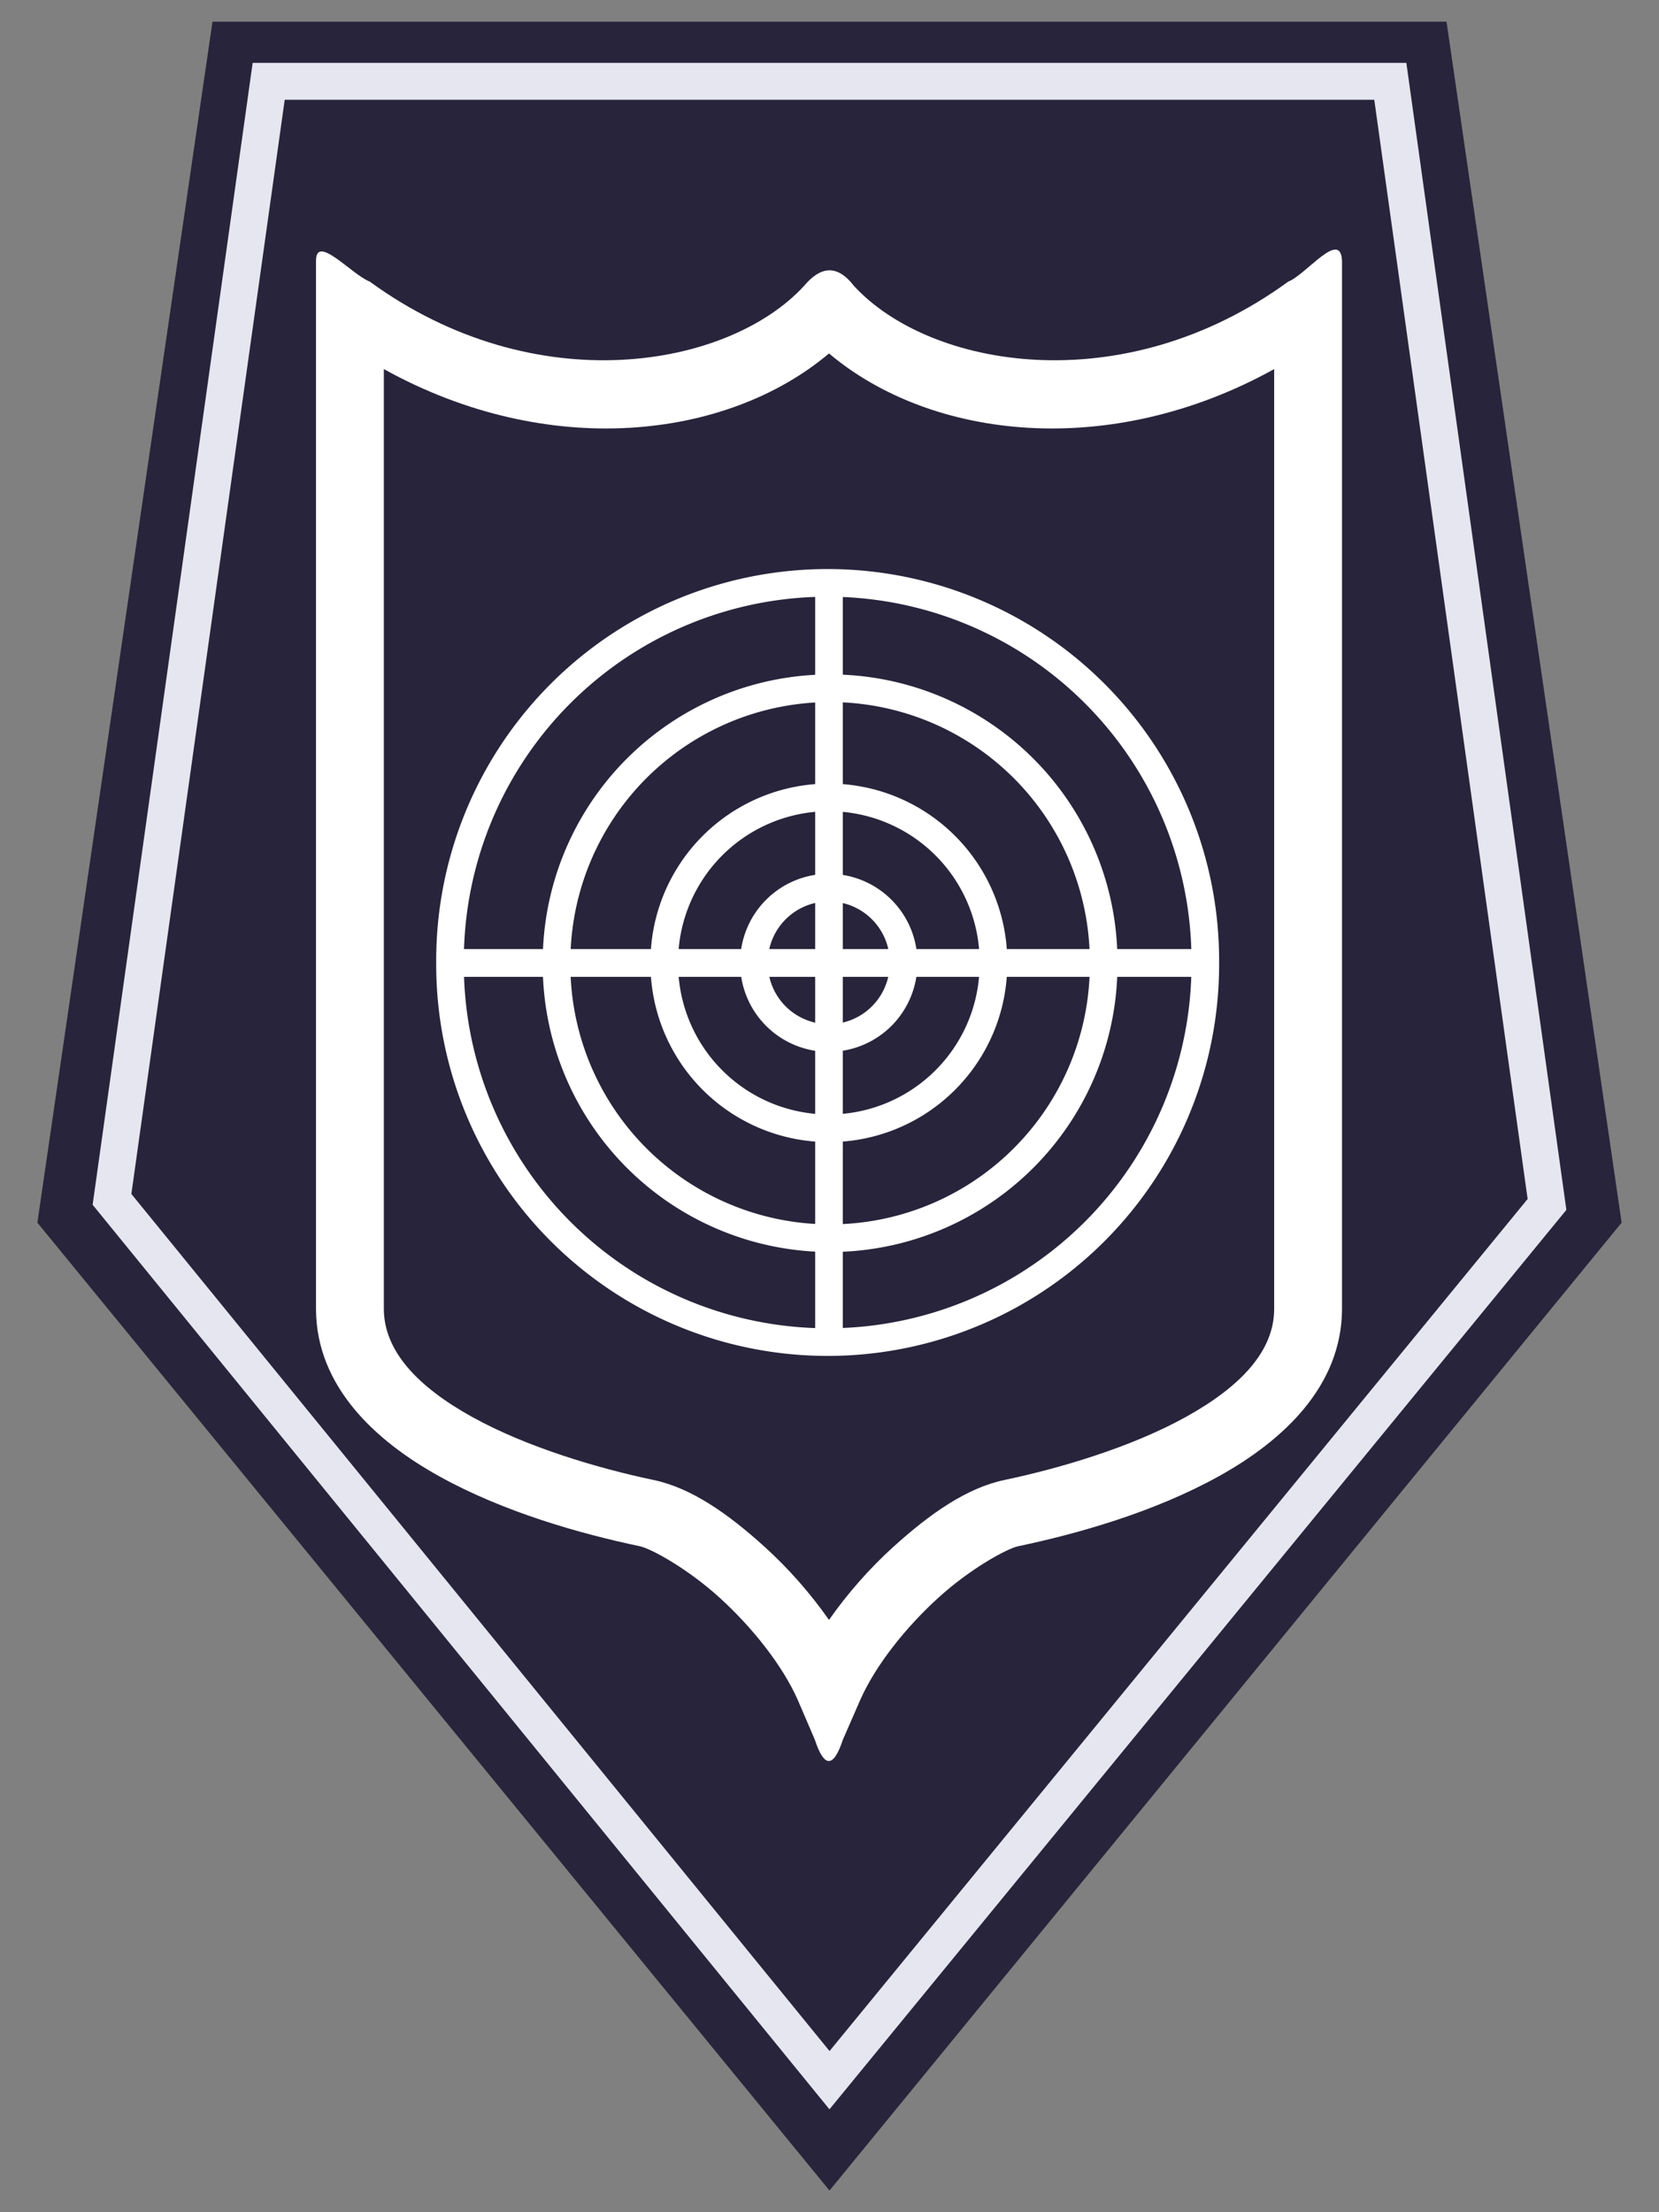
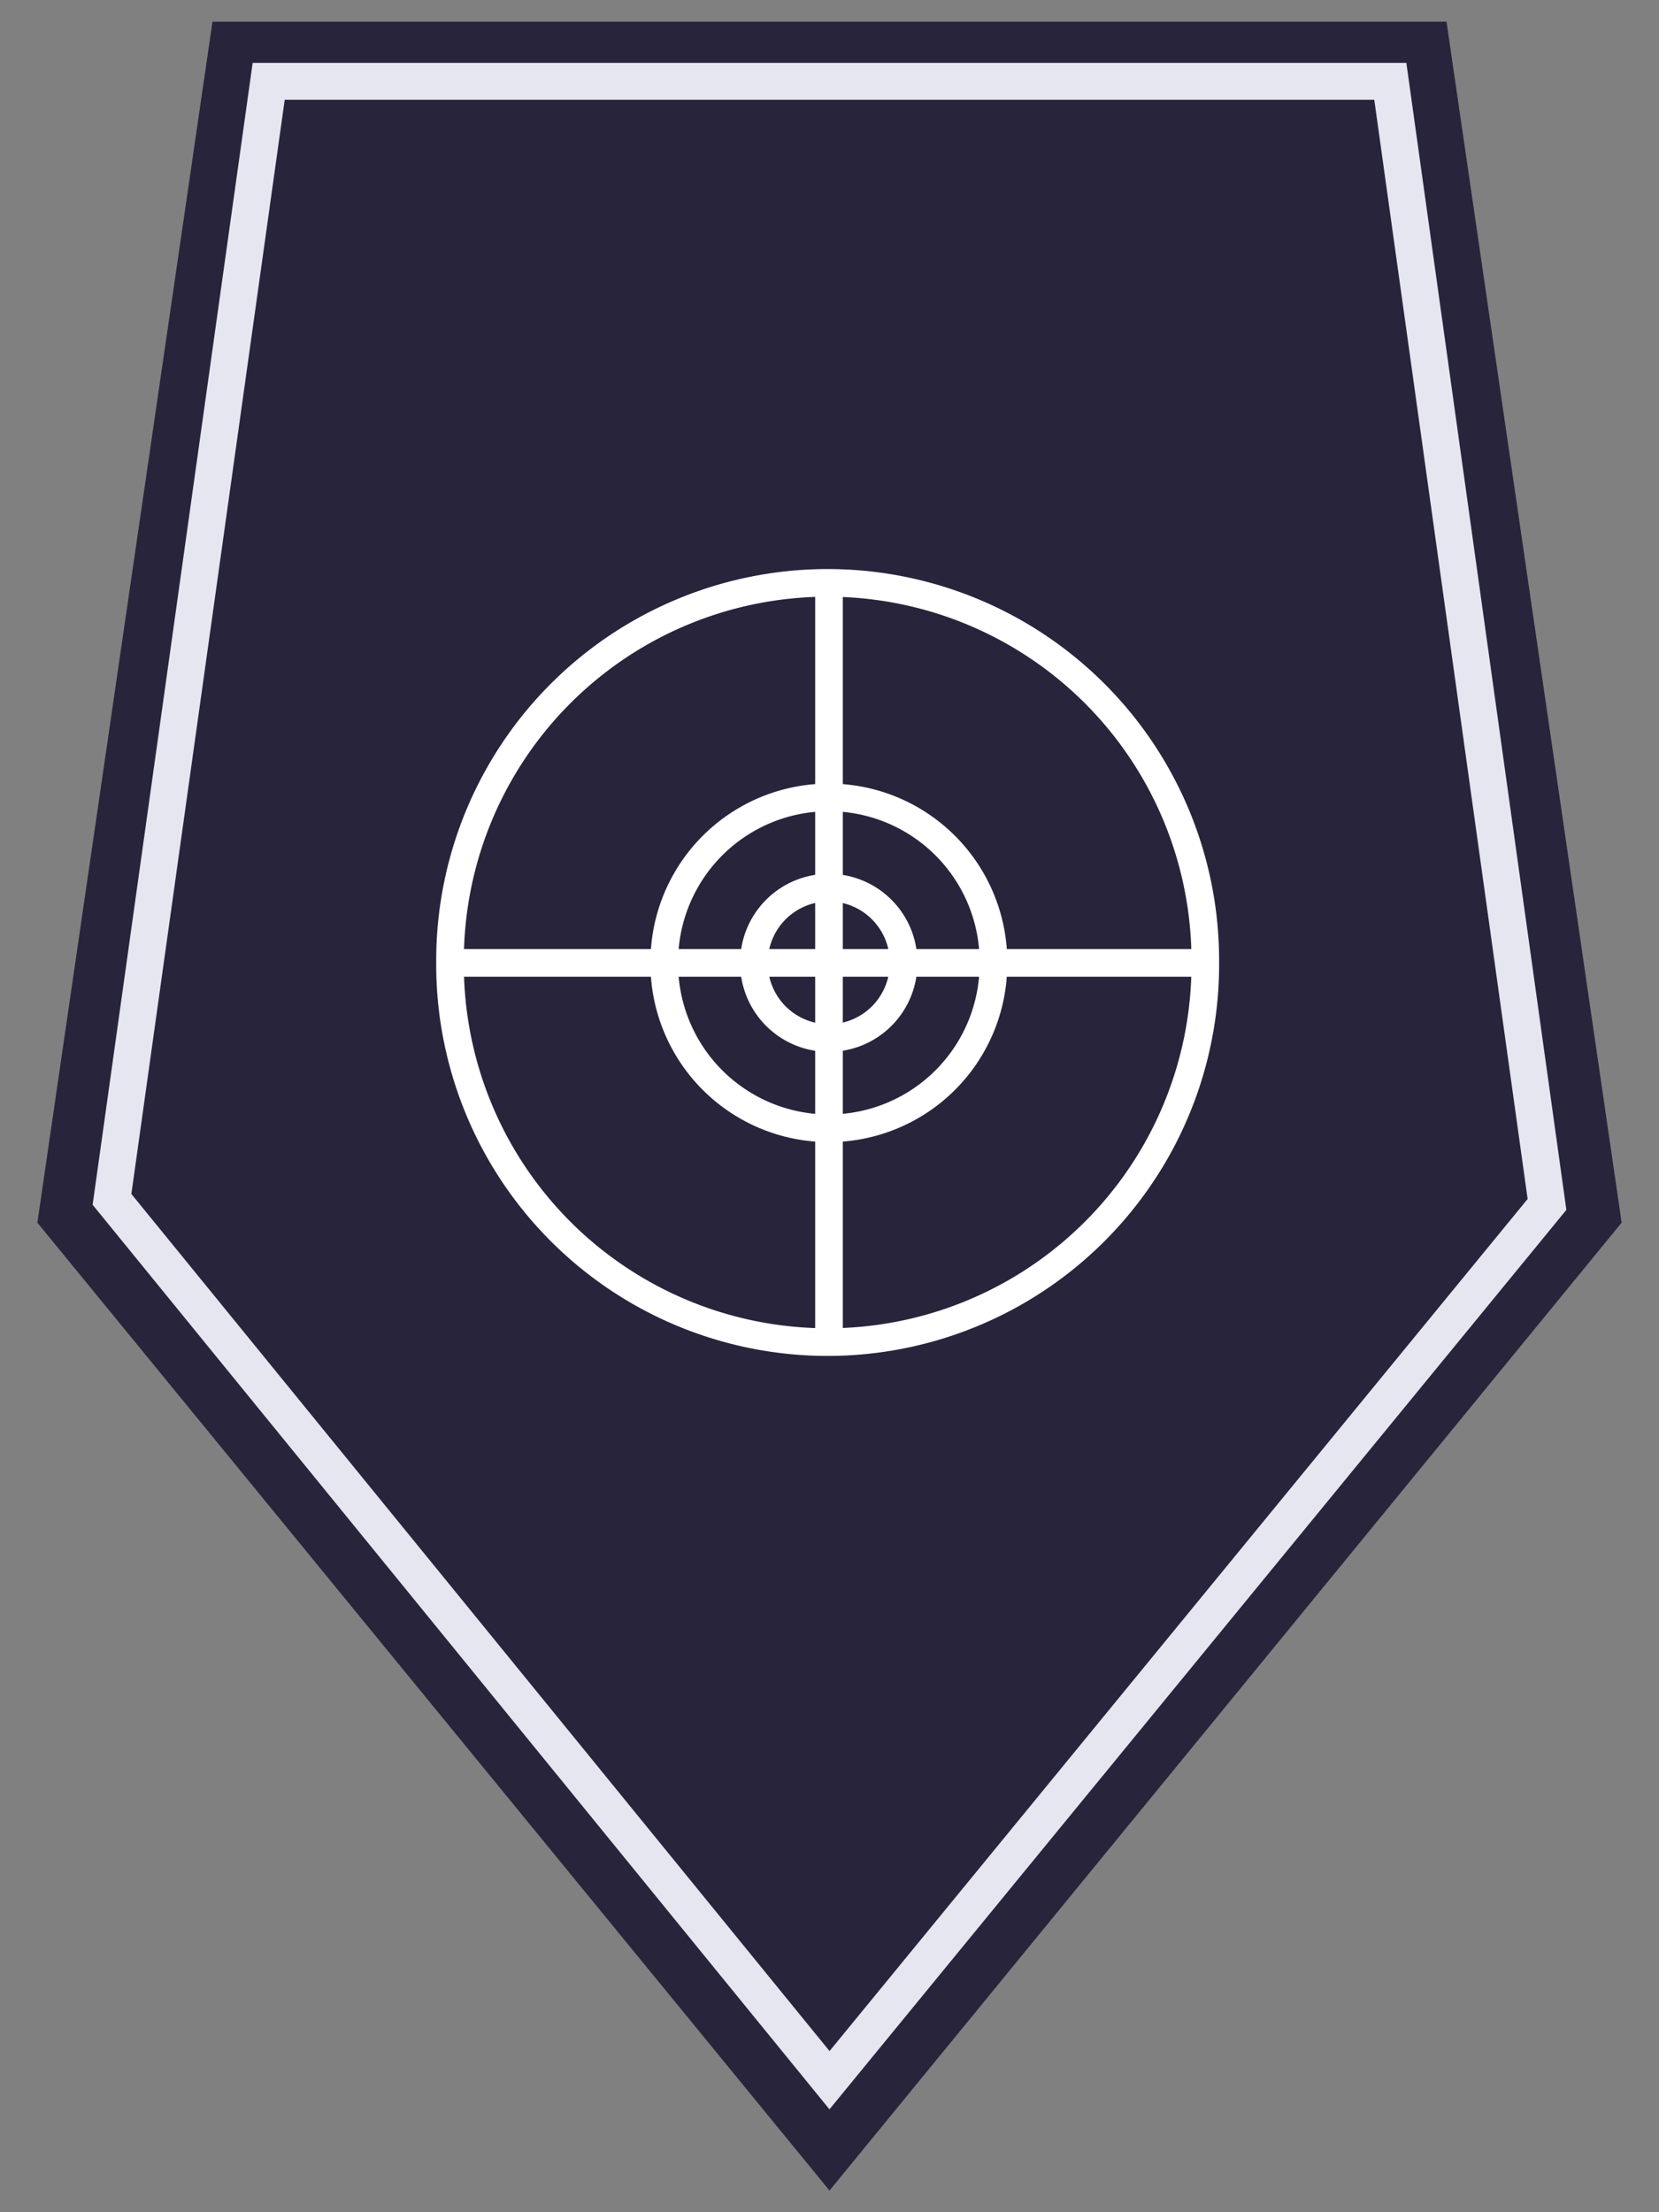
<svg xmlns="http://www.w3.org/2000/svg" xmlns:ns1="http://inkscape.sourceforge.net/DTD/sodipodi-0.dtd" xmlns:ns2="http://www.inkscape.org/namespaces/inkscape" version="1.0" width="180" height="240" id="svg2" ns1:version="0.32" ns2:version="0.43" ns1:docname="POL_policja_korpus_prew_at_COL.svg" ns1:docbase="D:\obrazki\svg\inne\stopnie policji\korpusówki\col">
  <rect width="100%" height="100%" fill="#808080" stroke="none" />
  <ns1:namedview ns2:window-height="708" ns2:window-width="1024" ns2:pageshadow="2" ns2:pageopacity="0.0" borderopacity="1.0" bordercolor="#666666" pagecolor="#ffffff" id="base" borderlayer="top" ns2:zoom="0.5" ns2:cx="117.22325" ns2:cy="141.61089" ns2:window-x="-4" ns2:window-y="-4" ns2:current-layer="layer6" />
  <defs id="defs5" />
  <g style="display:inline" id="layer3" />
  <g style="display:inline" id="layer1" />
  <g style="display:inline" id="layer2" />
  <g ns2:groupmode="layer" id="layer4" ns2:label="s" style="display:inline" />
  <g ns2:groupmode="layer" id="layer5" ns2:label="d" style="display:inline">
    <path style="color:#000000;fill:#28243b;fill-opacity:1;fill-rule:evenodd;stroke:none;stroke-width:0;stroke-linecap:butt;stroke-linejoin:miter;marker:none;marker-start:none;marker-mid:none;marker-end:none;stroke-miterlimit:4;stroke-dashoffset:0;stroke-opacity:1;visibility:visible;display:inline;overflow:visible" d="M 23.055,2.351 L 156.945,2.351 L 175.945,132.645 L 90,237.649 L 4.055,132.645 L 23.055,2.351 z " id="rect1317" ns1:nodetypes="cccccc" />
  </g>
  <g ns2:groupmode="layer" id="layer6" ns2:label="f" style="display:inline">
    <path style="color:#000000;fill:none;fill-opacity:1;fill-rule:evenodd;stroke:#e6e6f0;stroke-width:4;stroke-linecap:butt;stroke-linejoin:miter;stroke-miterlimit:4;stroke-dashoffset:0;stroke-opacity:1;marker:none;marker-start:none;marker-mid:none;marker-end:none;visibility:visible;display:inline;overflow:visible" d="M 29.152,8.823 L 150.848,8.823 L 167.848,130.668 L 90,225.677 L 12.152,130.118 L 29.152,8.823 z " id="rect3106" />
    <g id="g3408" transform="matrix(0.92,0,0,0.92,-53.574,12.462)">
-       <path ns1:nodetypes="ccccsssccccsssccccccccccccssscsssccc" id="path2286" d="M 95.5,17.209 L 95.5,22.884 L 95.5,140.884 L 95.5,140.915 C 95.576,149.91 102.402,156.309 110.031,160.54 C 117.66,164.771 126.663,167.315 133.688,168.79 C 135.019,169.07 139.303,171.41 143.094,174.853 C 146.885,178.296 150.508,182.793 152.344,186.978 L 154.333,191.615 C 155.433,194.96 156.532,194.939 157.632,191.615 L 159.656,186.978 C 161.492,182.793 165.115,178.296 168.906,174.853 C 172.697,171.41 176.981,169.07 178.312,168.79 C 185.337,167.315 194.34,164.771 201.969,160.54 C 209.598,156.309 216.424,149.91 216.5,140.915 L 216.5,140.884 L 216.5,22.884 L 216.5,17.209 C 216.33,13.432 212.271,18.847 210.156,19.665 C 190.619,33.905 167.84,29.854 158.938,20.165 C 156.979,17.622 155.021,17.826 153.062,20.165 C 144.16,29.854 121.381,33.905 101.844,19.665 C 99.729,18.847 95.493,13.962 95.5,17.209 z M 156,28.134 C 168.07,38.313 189.129,40.717 208.5,29.978 L 208.5,140.884 C 208.458,145.798 204.551,149.959 198.094,153.54 C 191.636,157.122 183.201,159.61 176.688,160.978 C 172.295,161.9 167.975,164.88 163.531,168.915 C 160.807,171.39 158.223,174.304 156,177.478 C 153.777,174.304 151.193,171.39 148.469,168.915 C 144.025,164.88 139.705,161.9 135.312,160.978 C 128.799,159.61 120.364,157.122 113.906,153.54 C 107.449,149.959 103.542,145.767 103.5,140.853 L 103.5,29.978 C 122.871,40.717 143.93,38.313 156,28.134 z " style="fill:#ffffff;fill-opacity:1;fill-rule:evenodd;stroke:none;stroke-width:8;stroke-linecap:butt;stroke-linejoin:miter;stroke-miterlimit:4;stroke-opacity:1;display:inline" />
      <g transform="translate(-266.07,-44.541)" id="g6698" style="display:inline">
        <path style="color:#000000;fill:none;fill-opacity:1;fill-rule:evenodd;stroke:#ffffff;stroke-width:3.26;stroke-linecap:butt;stroke-linejoin:miter;marker:none;marker-start:none;marker-mid:none;marker-end:none;stroke-miterlimit:4;stroke-dasharray:none;stroke-dashoffset:0;stroke-opacity:1;visibility:visible;display:inline;overflow:visible" d="M 422.07,100.041 L 422.07,189.041" id="path6673" />
        <path ns1:type="arc" style="color:#000000;fill:none;fill-opacity:1;fill-rule:evenodd;stroke:#ffffff;stroke-width:2.807;stroke-linecap:butt;stroke-linejoin:miter;marker:none;marker-start:none;marker-mid:none;marker-end:none;stroke-miterlimit:4;stroke-dasharray:none;stroke-dashoffset:0;stroke-opacity:1;visibility:visible;display:inline;overflow:visible" id="path3167" ns1:cx="459.08908" ns1:cy="136.13158" ns1:rx="38.360542" ns1:ry="38.360542" d="M 497.45 136.132 A 38.361 38.361 0 1 1  420.729,136.132 A 38.361 38.361 0 1 1  497.45 136.132 z" transform="matrix(1.161,0,0,1.161,-111.091,-13.555)" />
-         <path ns1:type="arc" style="color:#000000;fill:none;fill-opacity:1;fill-rule:evenodd;stroke:#ffffff;stroke-width:3.877;stroke-linecap:butt;stroke-linejoin:miter;marker:none;marker-start:none;marker-mid:none;marker-end:none;stroke-miterlimit:4;stroke-dasharray:none;stroke-dashoffset:0;stroke-opacity:1;visibility:visible;display:inline;overflow:visible" id="path6665" ns1:cx="459.08908" ns1:cy="136.13158" ns1:rx="38.360542" ns1:ry="38.360542" d="M 497.45 136.132 A 38.361 38.361 0 1 1  420.729,136.132 A 38.361 38.361 0 1 1  497.45 136.132 z" transform="matrix(0.841,0,0,0.841,36.106,30.093)" />
        <path ns1:type="arc" style="color:#000000;fill:none;fill-opacity:1;fill-rule:evenodd;stroke:#ffffff;stroke-width:6.442;stroke-linecap:butt;stroke-linejoin:miter;marker:none;marker-start:none;marker-mid:none;marker-end:none;stroke-miterlimit:4;stroke-dasharray:none;stroke-dashoffset:0;stroke-opacity:1;visibility:visible;display:inline;overflow:visible" id="path6667" ns1:cx="459.08908" ns1:cy="136.13158" ns1:rx="38.360542" ns1:ry="38.360542" d="M 497.45 136.132 A 38.361 38.361 0 1 1  420.729,136.132 A 38.361 38.361 0 1 1  497.45 136.132 z" transform="matrix(0.506,0,0,0.506,189.755,75.654)" />
        <path ns1:type="arc" style="color:#000000;fill:none;fill-opacity:1;fill-rule:evenodd;stroke:#ffffff;stroke-width:14.169;stroke-linecap:butt;stroke-linejoin:miter;marker:none;marker-start:none;marker-mid:none;marker-end:none;stroke-miterlimit:4;stroke-dasharray:none;stroke-dashoffset:0;stroke-opacity:1;visibility:visible;display:inline;overflow:visible" id="path6669" ns1:cx="459.08908" ns1:cy="136.13158" ns1:rx="38.360542" ns1:ry="38.360542" d="M 497.45 136.132 A 38.361 38.361 0 1 1  420.729,136.132 A 38.361 38.361 0 1 1  497.45 136.132 z" transform="matrix(0.23,0,0,0.23,316.454,113.223)" />
        <path style="color:#000000;fill:none;fill-opacity:1;fill-rule:evenodd;stroke:#ffffff;stroke-width:3.26;stroke-linecap:butt;stroke-linejoin:miter;marker:none;marker-start:none;marker-mid:none;marker-end:none;stroke-miterlimit:4;stroke-dasharray:none;stroke-dashoffset:0;stroke-opacity:1;visibility:visible;display:inline;overflow:visible" d="M 466.57,144.541 L 377.57,144.541" id="path6675" />
-         <path style="color:#000000;fill:none;fill-opacity:1;fill-rule:evenodd;stroke:#ffffff;stroke-width:3.26;stroke-linecap:butt;stroke-linejoin:miter;marker:none;marker-start:none;marker-mid:none;marker-end:none;stroke-miterlimit:4;stroke-dasharray:none;stroke-dashoffset:0;stroke-opacity:1;visibility:visible;display:inline;overflow:visible" d="M 466.57,144.541 L 377.57,144.541" id="path6677" />
      </g>
    </g>
  </g>
</svg>